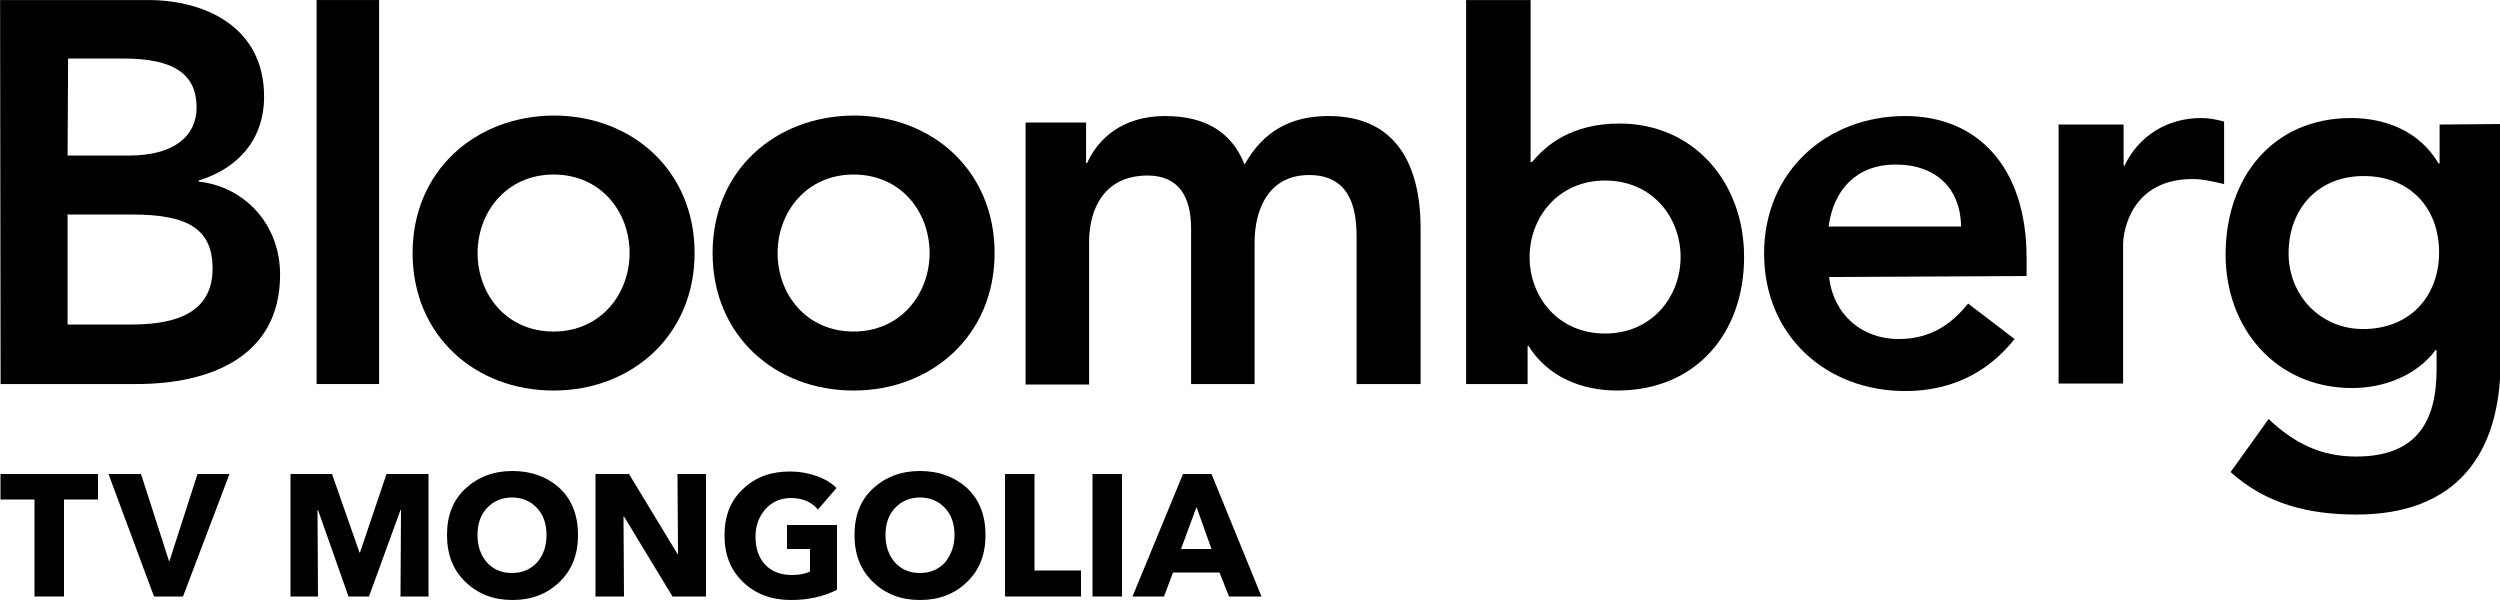
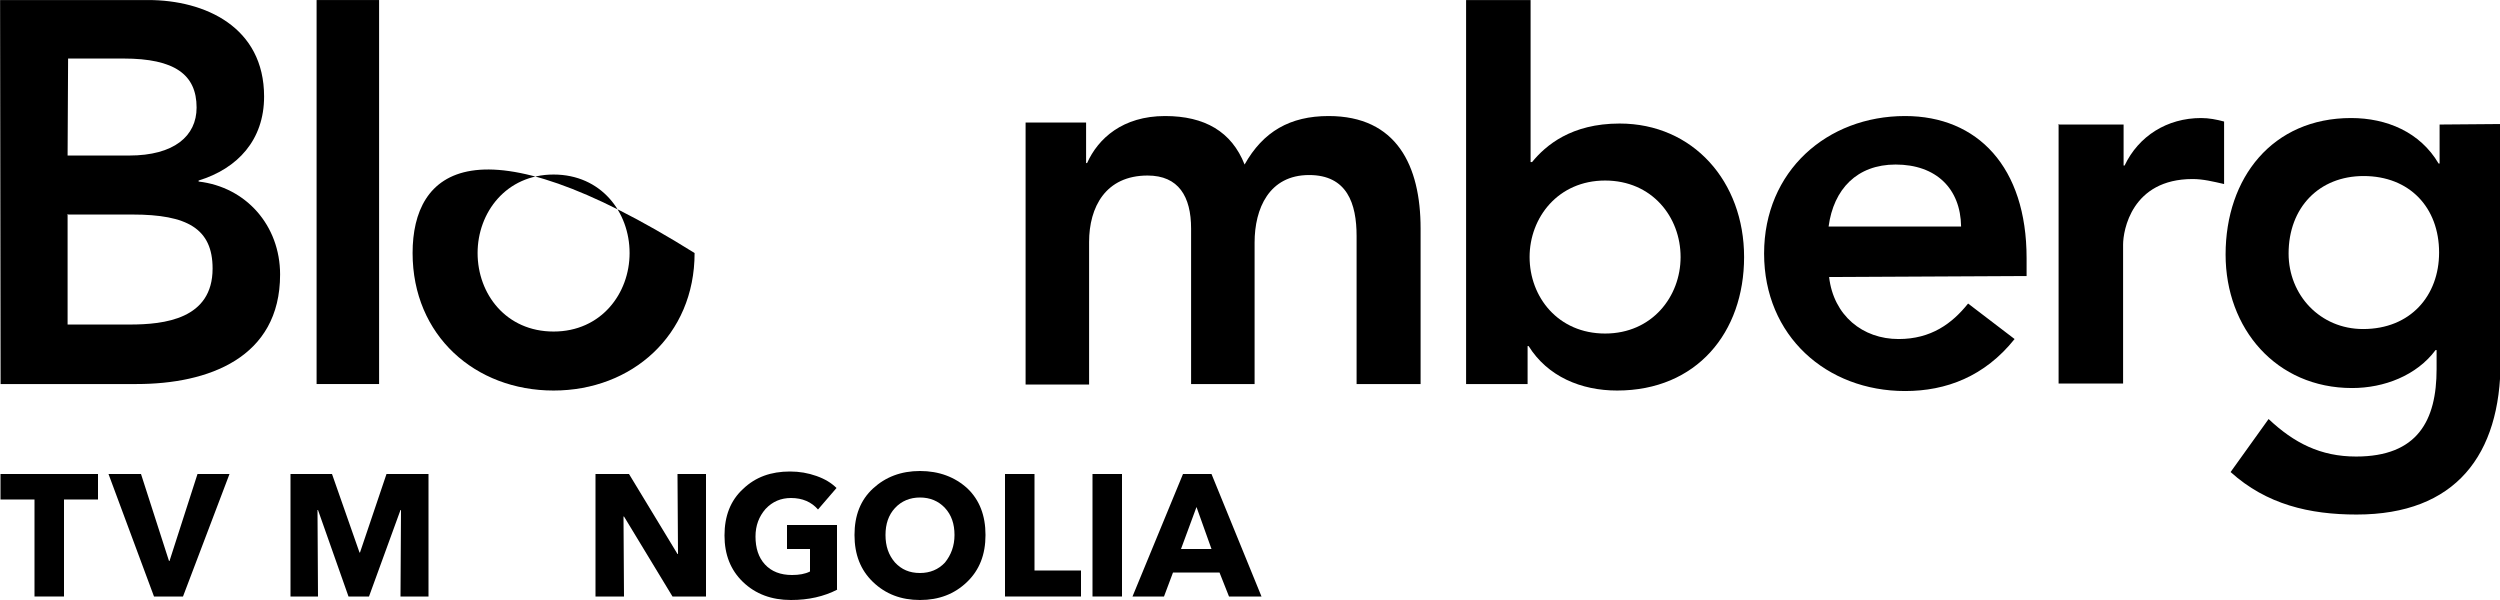
<svg xmlns="http://www.w3.org/2000/svg" version="1.1" id="Слой_1" x="0px" y="0px" width="500px" height="120px" viewBox="0 0 500 120" style="enable-background:new 0 0 500 120;" xml:space="preserve">
  <g>
    <g id="layer1" transform="translate(-237.081,-502.593)">
      <path id="path17683" d="M250.7,545.5h12.9c10.9,0,16,2.8,16,10.8c0,10.1-9.6,11.2-16.6,11.2h-12.4v-22.1H250.7z M237.2,579.4h27.2    c14.3,0,28.7-5.2,28.7-21.9c0-9.8-6.8-17.5-16.3-18.6v-0.2c7.8-2.4,13.1-8.1,13.1-16.8c0-13.9-11.8-19.3-23.2-19.3h-29.6    L237.2,579.4z M250.7,514.3h11.1c10.2,0,14.6,3.2,14.6,9.8c0,5.7-4.5,9.6-13.5,9.6h-12.3L250.7,514.3z" />
      <path id="path17685" d="M312.9,502.6v76.8h-12.5v-76.8L312.9,502.6L312.9,502.6z" />
-       <path id="path17689" d="M319.6,553.2c0,16.5,12.5,27.5,28.2,27.5c15.6,0,28.2-11,28.2-27.5c0-16.5-12.5-27.5-28.2-27.5    C332.2,525.8,319.6,536.7,319.6,553.2 M332.6,553.2c0-8.1,5.7-15.7,15.2-15.7c9.5,0,15.2,7.5,15.2,15.7c0,8.1-5.7,15.7-15.2,15.7    C338.3,568.9,332.6,561.4,332.6,553.2" />
-       <path id="path17693" d="M379.6,553.2c0,16.5,12.5,27.5,28.2,27.5c15.6,0,28.2-11,28.2-27.5c0-16.5-12.5-27.5-28.2-27.5    C392.1,525.8,379.6,536.7,379.6,553.2 M392.6,553.2c0-8.1,5.7-15.7,15.2-15.7c9.5,0,15.2,7.5,15.2,15.7c0,8.1-5.7,15.7-15.2,15.7    C398.3,568.9,392.6,561.4,392.6,553.2" />
+       <path id="path17689" d="M319.6,553.2c0,16.5,12.5,27.5,28.2,27.5c15.6,0,28.2-11,28.2-27.5C332.2,525.8,319.6,536.7,319.6,553.2 M332.6,553.2c0-8.1,5.7-15.7,15.2-15.7c9.5,0,15.2,7.5,15.2,15.7c0,8.1-5.7,15.7-15.2,15.7    C338.3,568.9,332.6,561.4,332.6,553.2" />
      <path id="path17697" d="M442.2,527.1h12.1v8.1h0.2c2.2-4.9,7.1-9.4,15.6-9.4c7.9,0,13.3,3.1,15.9,9.7c3.7-6.6,9.1-9.7,16.8-9.7    c13.6,0,18.4,9.9,18.4,22.5v31.1h-12.8v-29.6c0-6.5-1.9-12.2-9.5-12.2c-8,0-10.9,6.7-10.9,13.5v28.3h-12.7v-31.1    c0-6.4-2.5-10.6-8.7-10.6c-8.4,0-11.7,6.3-11.7,13.3v28.5h-12.7L442.2,527.1z" />
      <path id="path17701" d="M530.4,579.4h12.2v-7.6h0.2c3.8,6.1,10.5,8.9,17.7,8.9c15.9,0,25.4-11.6,25.4-26.7s-10.2-26.7-24.9-26.7    c-9.7,0-14.8,4.4-17.5,7.7h-0.3v-32.4h-12.9v76.8H530.4z M573.2,554c0,7.9-5.7,15.3-15.1,15.3c-9.4,0-15.1-7.3-15.1-15.3    c0-7.9,5.7-15.3,15.1-15.3S573.2,546,573.2,554" />
      <path id="path17705" d="M642.4,557.8v-3.6c0-18.2-9.8-28.4-24.3-28.4c-15.6,0-28.2,11-28.2,27.5s12.5,27.5,28.2,27.5    c8.2,0,15.9-2.9,21.9-10.4l-9.3-7.1c-3.2,4-7.4,7.1-13.9,7.1c-7.2,0-13-4.7-13.9-12.4L642.4,557.8z M602.8,547.9    c1-7.5,5.7-12.4,13.4-12.4c8.1,0,13,4.8,13.1,12.4H602.8z" />
      <path id="path17709" d="M648.9,527.5h12.9v8.2h0.2c2.8-5.9,8.5-9.5,15.3-9.5c1.6,0,3.1,0.3,4.6,0.7v12.5c-2.2-0.5-4.2-1-6.3-1    c-12.2,0-13.9,10.3-13.9,13.1v27.8h-12.9v-51.9H648.9z" />
      <path id="path17713" d="M725,527.5v7.8h-0.2c-3.7-6.3-10.4-9.1-17.5-9.1c-15.7,0-25.1,11.9-25.1,27.3c0,14.8,10.1,26.7,25.3,26.7    c6.4,0,12.9-2.5,16.7-7.6h0.2v3.8c0,10.3-3.8,17.5-16.1,17.5c-7.1,0-12.4-2.7-17.5-7.5l-7.6,10.6c7.2,6.5,15.8,8.5,25.2,8.5    c19.8,0,28.8-11.9,28.8-30.7v-47.4L725,527.5z M709.8,537.8c9.2,0,15.1,6.3,15.1,15.3c0,8.6-5.7,15.3-15.2,15.3    c-8.6,0-14.9-6.8-14.9-15.1C694.8,544.1,700.9,537.8,709.8,537.8" />
    </g>
    <g>
      <path d="M19.6,99.9h-6.8v19.4H6.9V99.9H0.1v-5.1h19.5V99.9z" />
      <path d="M45.9,94.8l-9.3,24.5h-5.8l-9.1-24.5h6.5l5.6,17.4h0.1l5.6-17.4H45.9z" />
      <path d="M85.8,119.3h-5.7l0.1-17.3h-0.1l-6.3,17.3h-4.1L63.6,102h-0.1l0.1,17.3h-5.5V94.8h8.3l5.5,15.7h0.1l5.3-15.7h8.4V119.3z" />
-       <path d="M115.6,107c0,3.9-1.2,7-3.7,9.4c-2.5,2.4-5.6,3.6-9.4,3.6c-3.8,0-6.9-1.2-9.4-3.6c-2.5-2.4-3.7-5.5-3.7-9.4    c0-3.9,1.2-7,3.7-9.3c2.5-2.3,5.6-3.5,9.4-3.5c3.8,0,7,1.2,9.5,3.5C114.4,100,115.6,103.1,115.6,107z M109.3,107    c0-2.2-0.6-4-1.9-5.4c-1.3-1.4-3-2.1-5-2.1c-2,0-3.7,0.7-5,2.1c-1.3,1.4-1.9,3.2-1.9,5.4c0,2.2,0.6,4,1.9,5.5    c1.3,1.4,2.9,2.1,5,2.1c2,0,3.7-0.7,5-2.1C108.7,111,109.3,109.2,109.3,107z" />
      <path d="M141.1,119.3h-6.6l-9.7-16h-0.1l0.1,16h-5.7V94.8h6.7l9.7,16h0.1l-0.1-16h5.7V119.3z" />
      <path d="M167.5,117.9c-2.7,1.4-5.8,2.1-9.3,2.1c-3.9,0-7.1-1.2-9.6-3.6c-2.5-2.4-3.7-5.5-3.7-9.3c0-3.9,1.2-7,3.7-9.3    c2.5-2.4,5.6-3.5,9.4-3.5c1.9,0,3.6,0.3,5.3,0.9c1.7,0.6,3,1.4,4,2.4l-3.7,4.3c-1.3-1.5-3.1-2.3-5.4-2.3c-2,0-3.7,0.7-5.1,2.2    c-1.3,1.5-2,3.3-2,5.5c0,2.3,0.6,4.2,1.9,5.6c1.3,1.4,3.1,2.1,5.4,2.1c1.4,0,2.6-0.2,3.6-0.7v-4.5h-4.6v-4.8h10V117.9z" />
      <path d="M197.1,107c0,3.9-1.2,7-3.7,9.4c-2.5,2.4-5.6,3.6-9.4,3.6c-3.8,0-6.9-1.2-9.4-3.6c-2.5-2.4-3.7-5.5-3.7-9.4    c0-3.9,1.2-7,3.7-9.3c2.5-2.3,5.6-3.5,9.4-3.5c3.8,0,7,1.2,9.5,3.5C195.9,100,197.1,103.1,197.1,107z M190.9,107    c0-2.2-0.6-4-1.9-5.4c-1.3-1.4-3-2.1-5-2.1c-2,0-3.7,0.7-5,2.1c-1.3,1.4-1.9,3.2-1.9,5.4c0,2.2,0.6,4,1.9,5.5    c1.3,1.4,2.9,2.1,5,2.1c2,0,3.7-0.7,5-2.1C190.2,111,190.9,109.2,190.9,107z" />
      <path d="M216.2,119.3H201V94.8h5.9v19.3h9.3V119.3z" />
      <path d="M224.4,119.3h-5.9V94.8h5.9V119.3z" />
      <path d="M252.3,119.3h-6.5l-1.9-4.8h-9.3l-1.8,4.8h-6.3l10.1-24.5h5.7L252.3,119.3z M242.3,109.8l-3-8.4l-3.1,8.4H242.3z" />
    </g>
  </g>
</svg>